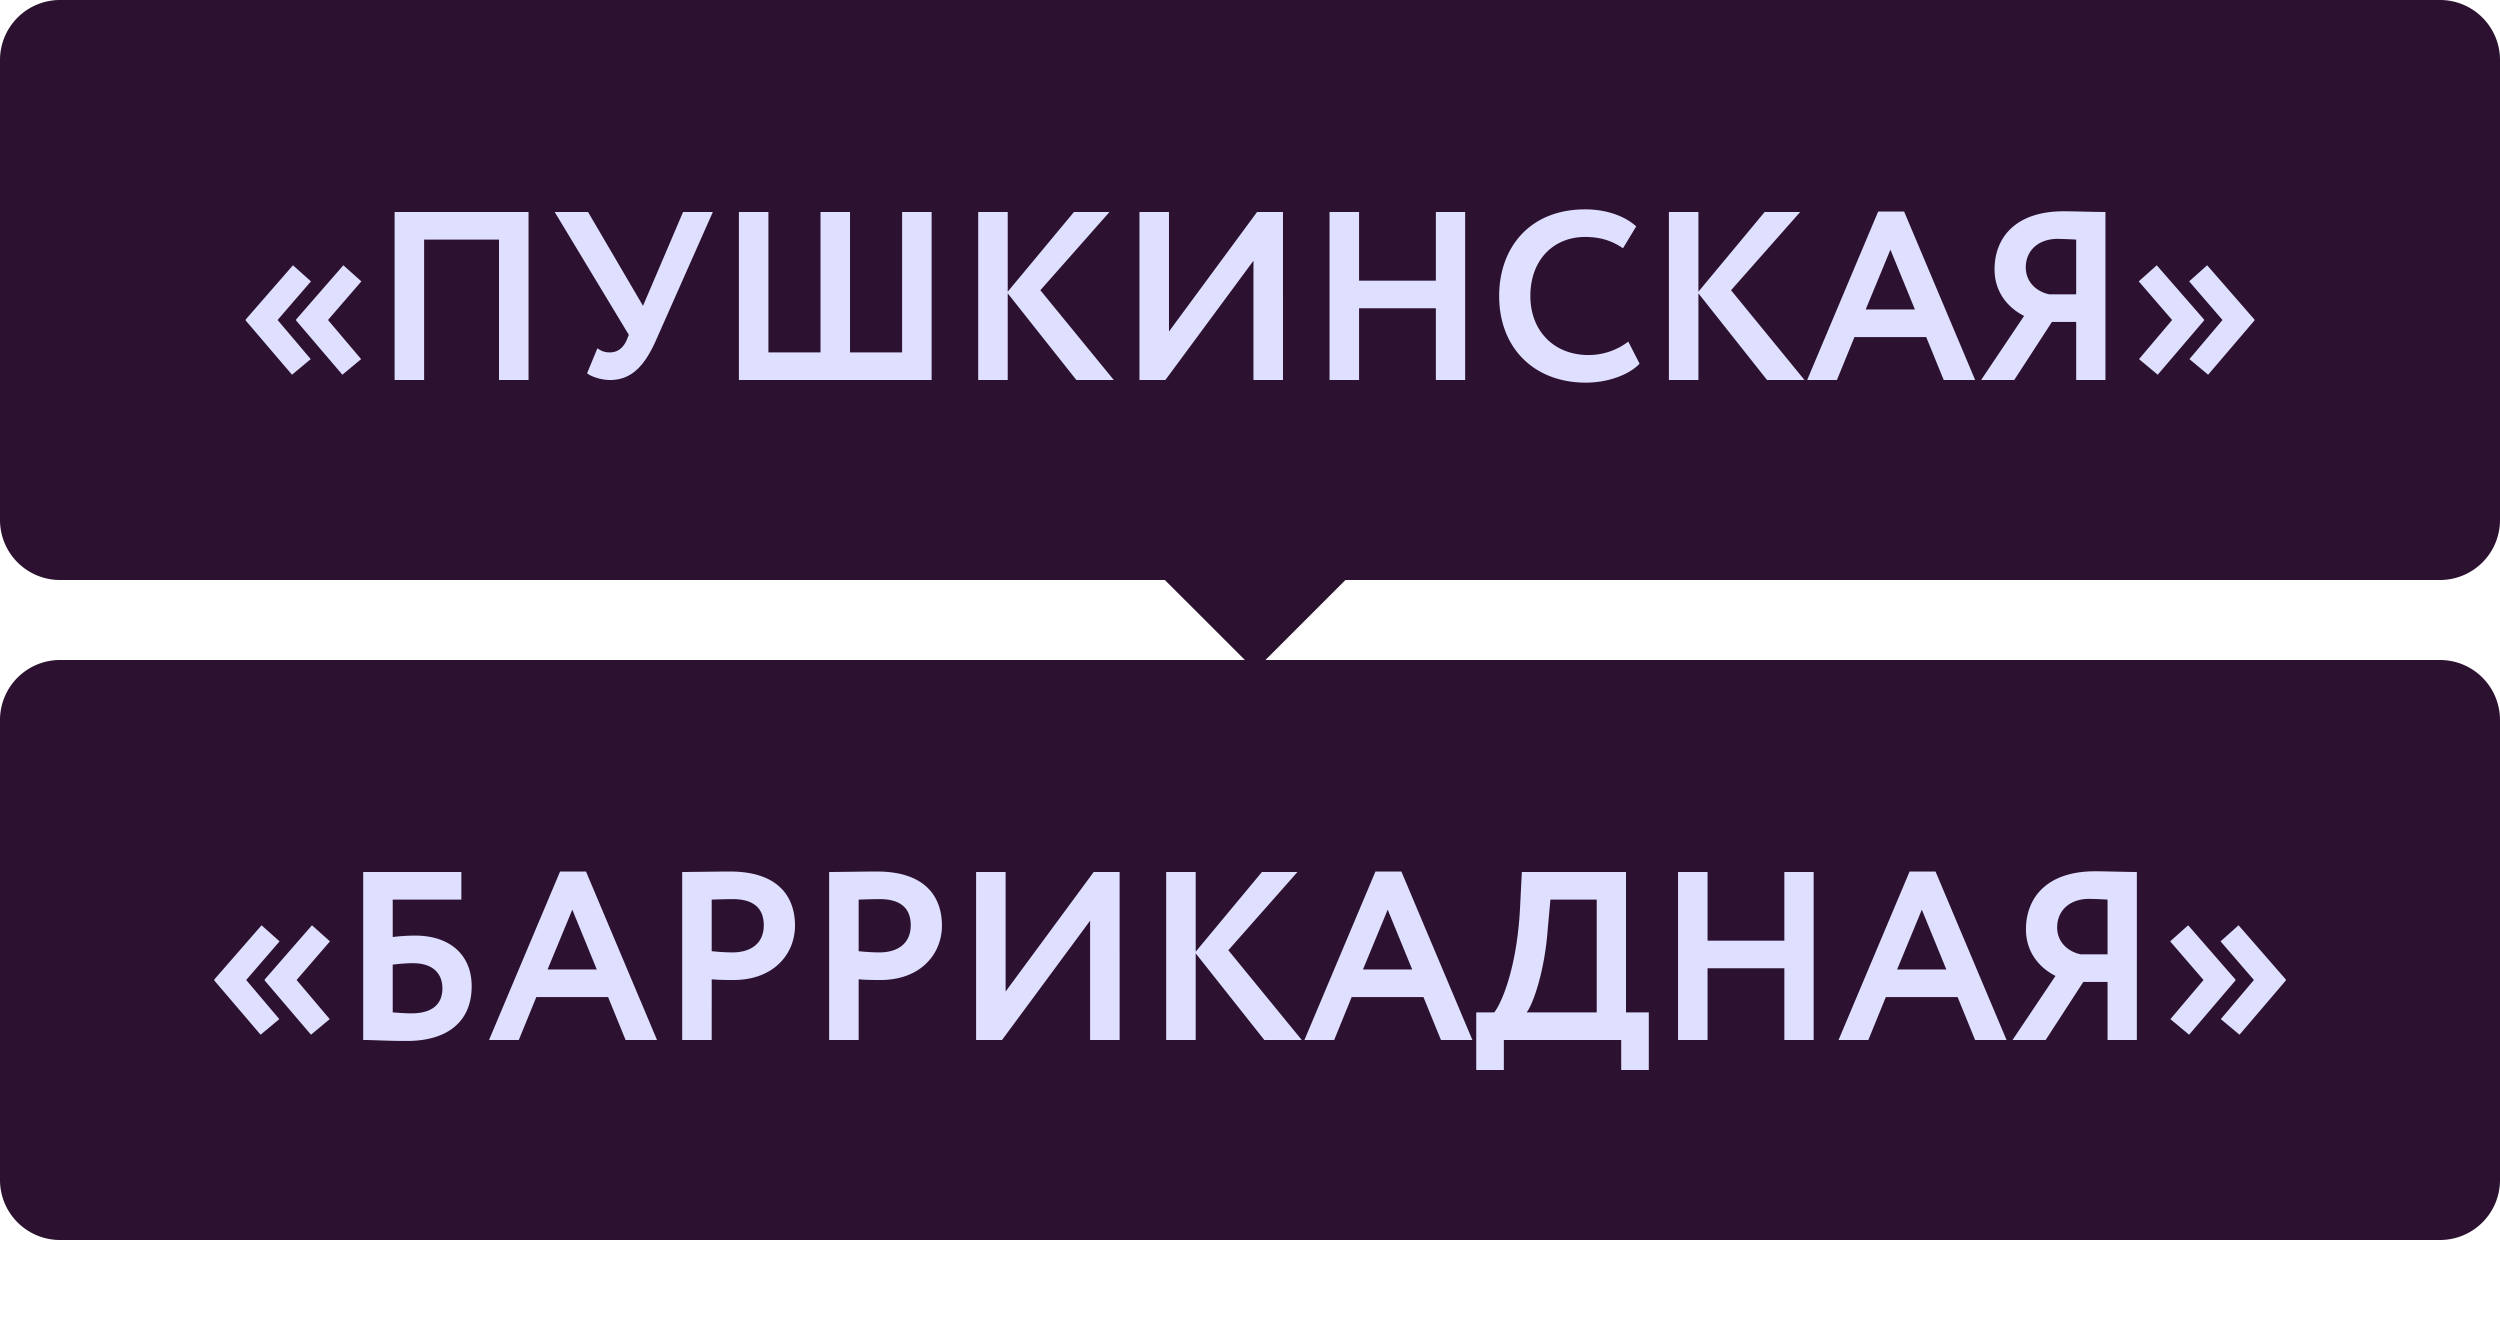
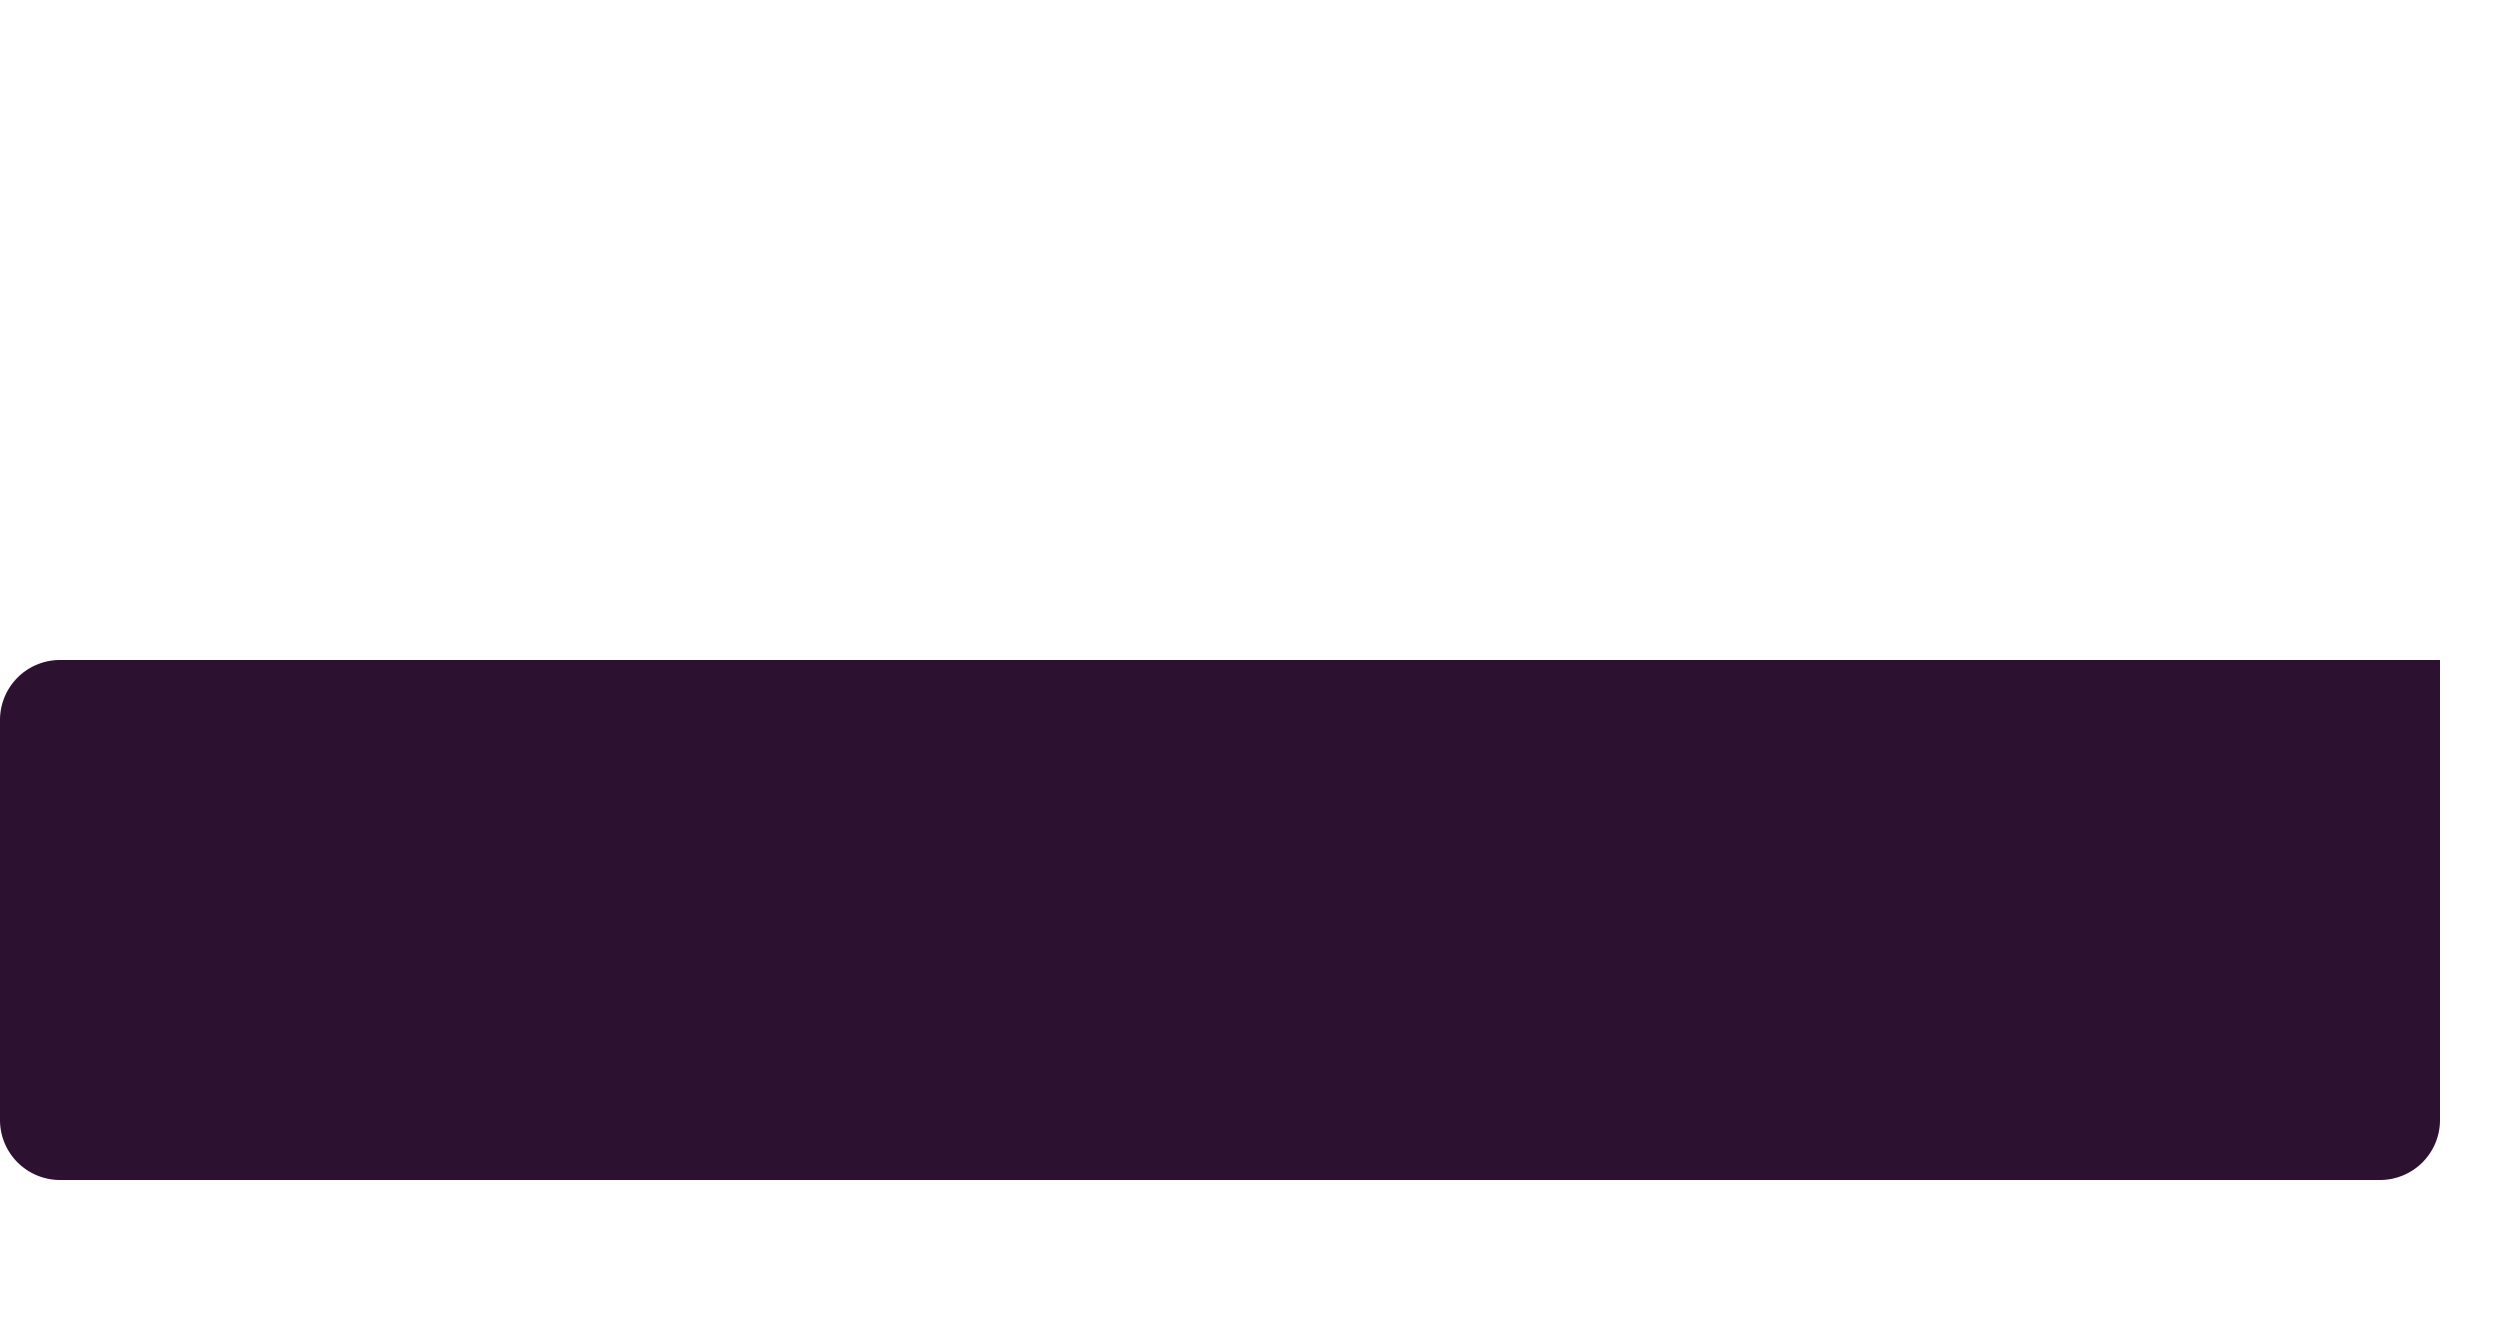
<svg xmlns="http://www.w3.org/2000/svg" width="125" height="67" fill="none">
-   <path fill="#2C1230" d="M0 3a3 3 0 0 1 3-3h119a3 3 0 0 1 3 3v23a3 3 0 0 1-3 3H3a3 3 0 0 1-3-3z" />
-   <path fill="#DFDFFF" d="m17.12 18.736-2.316-2.712v-.048l2.364-2.712.9.804L16.4 16l1.656 1.956zm-2.52 0-2.316-2.712v-.048l2.364-2.712.9.804L13.88 16l1.656 1.956zM24.95 19v-7.02h-3.744V19H19.73v-8.4h6.697V19zm10.692-8.4-2.856 6.444C32.21 18.328 31.55 19 30.506 19c-.432 0-.924-.156-1.152-.336l.516-1.248c.228.156.384.204.624.204.396 0 .66-.228.828-.588l.12-.288-3.708-6.144h1.668l2.748 4.692 2.004-4.692zm1.303 8.4v-8.4h1.476v7.02h2.604V10.6h1.476v7.02h2.604V10.6h1.476V19zm11.965 0v-8.4h1.476v3.984l3.312-3.984h1.776l-3.456 3.912L55.69 19h-1.872l-3.432-4.332V19zm9.359 0h-1.296v-8.4h1.476v5.976l4.404-5.976h1.296V19h-1.476v-5.964zm13.524 0v-3.588h-3.84V19h-1.476v-8.4h1.476v3.432h3.84V10.6h1.464V19zm9.621-1.92.564 1.104c-.528.564-1.596.948-2.688.948-2.568 0-4.332-1.716-4.332-4.332 0-2.412 1.524-4.332 4.296-4.332 1.092 0 2.004.348 2.556.852l-.66 1.092c-.504-.336-1.056-.564-1.896-.564-1.56 0-2.736 1.128-2.736 2.952 0 1.752 1.188 2.952 2.904 2.952a3.27 3.27 0 0 0 1.992-.672M83.445 19v-8.4h1.476v3.984l3.312-3.984h1.776l-3.456 3.912L90.225 19h-1.872l-3.432-4.332V19zm6.913 0 3.551-8.424h1.296L98.758 19h-1.572l-.876-2.148h-3.587L91.846 19zm4.163-6.516-1.236 2.988h2.46zM103.809 19v-2.904h-1.212L100.712 19h-1.656l2.148-3.204c-.78-.396-1.476-1.164-1.476-2.328 0-1.548 1.008-2.904 3.456-2.904.54 0 1.596.036 2.088.036V19zm-1.344-4.284h1.344V11.98a21 21 0 0 0-.924-.036c-.972 0-1.596.588-1.596 1.428 0 .756.576 1.224 1.176 1.344m10.258 1.308-2.316 2.712-.936-.78L111.126 16l-1.668-1.932.9-.804 2.364 2.712zm-2.52 0-2.316 2.712-.936-.78L108.606 16l-1.668-1.932.9-.804 2.364 2.712z" />
-   <path fill="#2C1230" d="m58 28.757 4.758-4.758 4.757 4.758-4.757 4.757z" />
-   <path fill="#2C1230" d="M0 36a3 3 0 0 1 3-3h119a3 3 0 0 1 3 3v23a3 3 0 0 1-3 3H3a3 3 0 0 1-3-3z" />
-   <path fill="#DFDFFF" d="m15.55 51.736-2.316-2.712v-.048l2.364-2.712.9.804L14.83 49l1.656 1.956zm-2.52 0-2.316-2.712v-.048l2.364-2.712.9.804L12.31 49l1.656 1.956zm5.13.264v-8.4h4.908v1.38h-3.432v1.872a9 9 0 0 1 1.128-.072c1.752 0 2.82.984 2.82 2.532 0 1.74-1.176 2.736-3.24 2.736-.972 0-1.692-.048-2.184-.048m2.484-3.84c-.276 0-.636.024-1.008.072v2.388c.336.024.624.048.936.048 1.092 0 1.548-.504 1.548-1.248 0-.72-.444-1.26-1.476-1.26M24.451 52l3.552-8.424H29.3L32.851 52H31.28l-.876-2.148h-3.588L25.94 52zm4.164-6.516-1.236 2.988h2.46zM35.585 52H34.11v-8.4c.468 0 1.8-.024 2.388-.024 2.472 0 3.252 1.32 3.252 2.7 0 1.428-1.068 2.724-3.072 2.724-.252 0-.732 0-1.092-.036zm1.056-7.044c-.3 0-.66.012-1.056.024v2.58c.348.036.708.06 1.044.06.876 0 1.56-.42 1.56-1.356 0-.876-.54-1.308-1.548-1.308M42.933 52h-1.476v-8.4c.468 0 1.8-.024 2.388-.024 2.472 0 3.252 1.32 3.252 2.7 0 1.428-1.068 2.724-3.072 2.724-.252 0-.732 0-1.092-.036zm1.056-7.044c-.3 0-.66.012-1.056.024v2.58c.348.036.708.06 1.044.06.876 0 1.56-.42 1.56-1.356 0-.876-.54-1.308-1.548-1.308M50.101 52h-1.296v-8.4h1.476v5.976l4.404-5.976h1.296V52h-1.476v-5.964zm8.208 0v-8.4h1.476v3.984l3.312-3.984h1.776l-3.456 3.912L65.089 52h-1.872l-3.432-4.332V52zm6.912 0 3.552-8.424h1.296L73.62 52h-1.572l-.876-2.148h-3.588L66.709 52zm4.164-6.516-1.236 2.988h2.46zm4.427 8.016v-2.88h.9c.348-.432 1.152-2.208 1.296-5.34l.084-1.68H81.3v7.02h1.14v2.88h-1.38V52h-5.868v1.5zm3.576-7.056c-.156 2.172-.756 3.804-1.056 4.176h3.504v-5.64H77.52zM89.218 52v-3.588h-3.84V52h-1.476v-8.4h1.476v3.432h3.84V43.6h1.464V52zm2.71 0 3.552-8.424h1.296L100.328 52h-1.572l-.876-2.148h-3.588L93.416 52zm4.164-6.516-1.236 2.988h2.46zM105.378 52v-2.904h-1.212L102.282 52h-1.656l2.148-3.204c-.78-.396-1.476-1.164-1.476-2.328 0-1.548 1.008-2.904 3.456-2.904.54 0 1.596.036 2.088.036V52zm-1.344-4.284h1.344V44.98a21 21 0 0 0-.924-.036c-.972 0-1.596.588-1.596 1.428 0 .756.576 1.224 1.176 1.344m10.258 1.308-2.316 2.712-.936-.78L112.696 49l-1.668-1.932.9-.804 2.364 2.712zm-2.52 0-2.316 2.712-.936-.78L110.176 49l-1.668-1.932.9-.804 2.364 2.712z" />
+   <path fill="#2C1230" d="M0 36a3 3 0 0 1 3-3h119v23a3 3 0 0 1-3 3H3a3 3 0 0 1-3-3z" />
</svg>